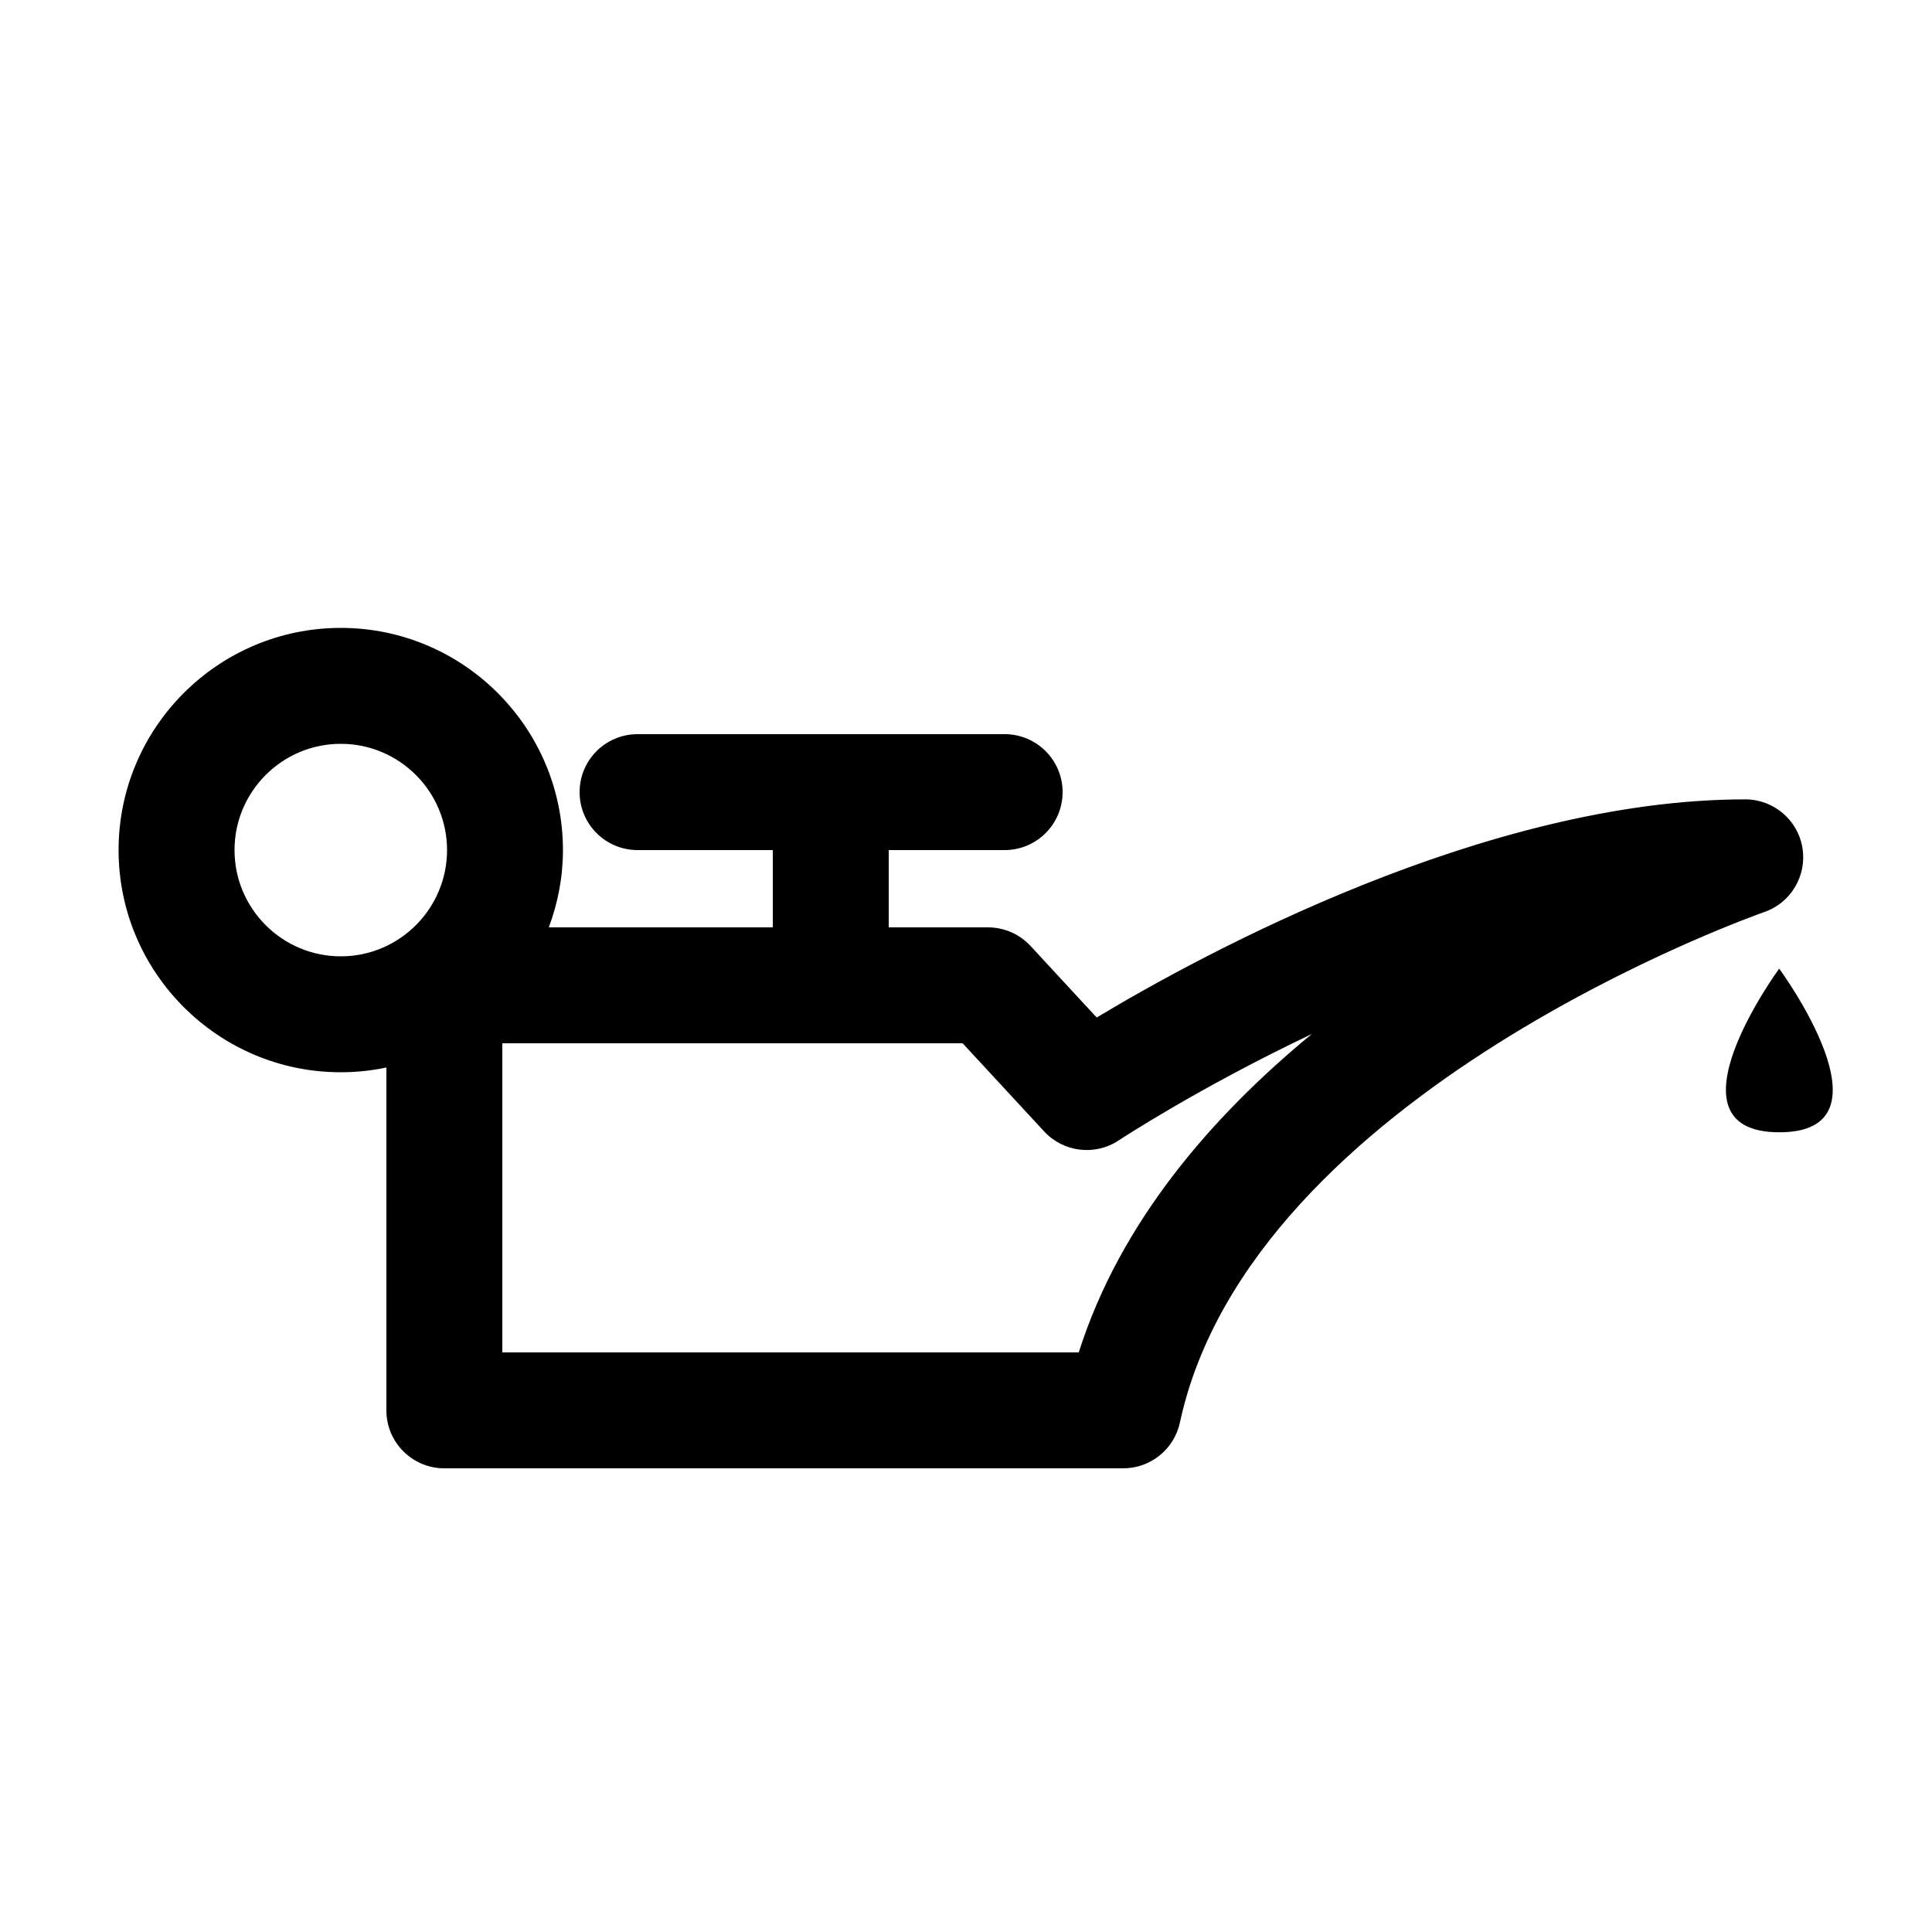
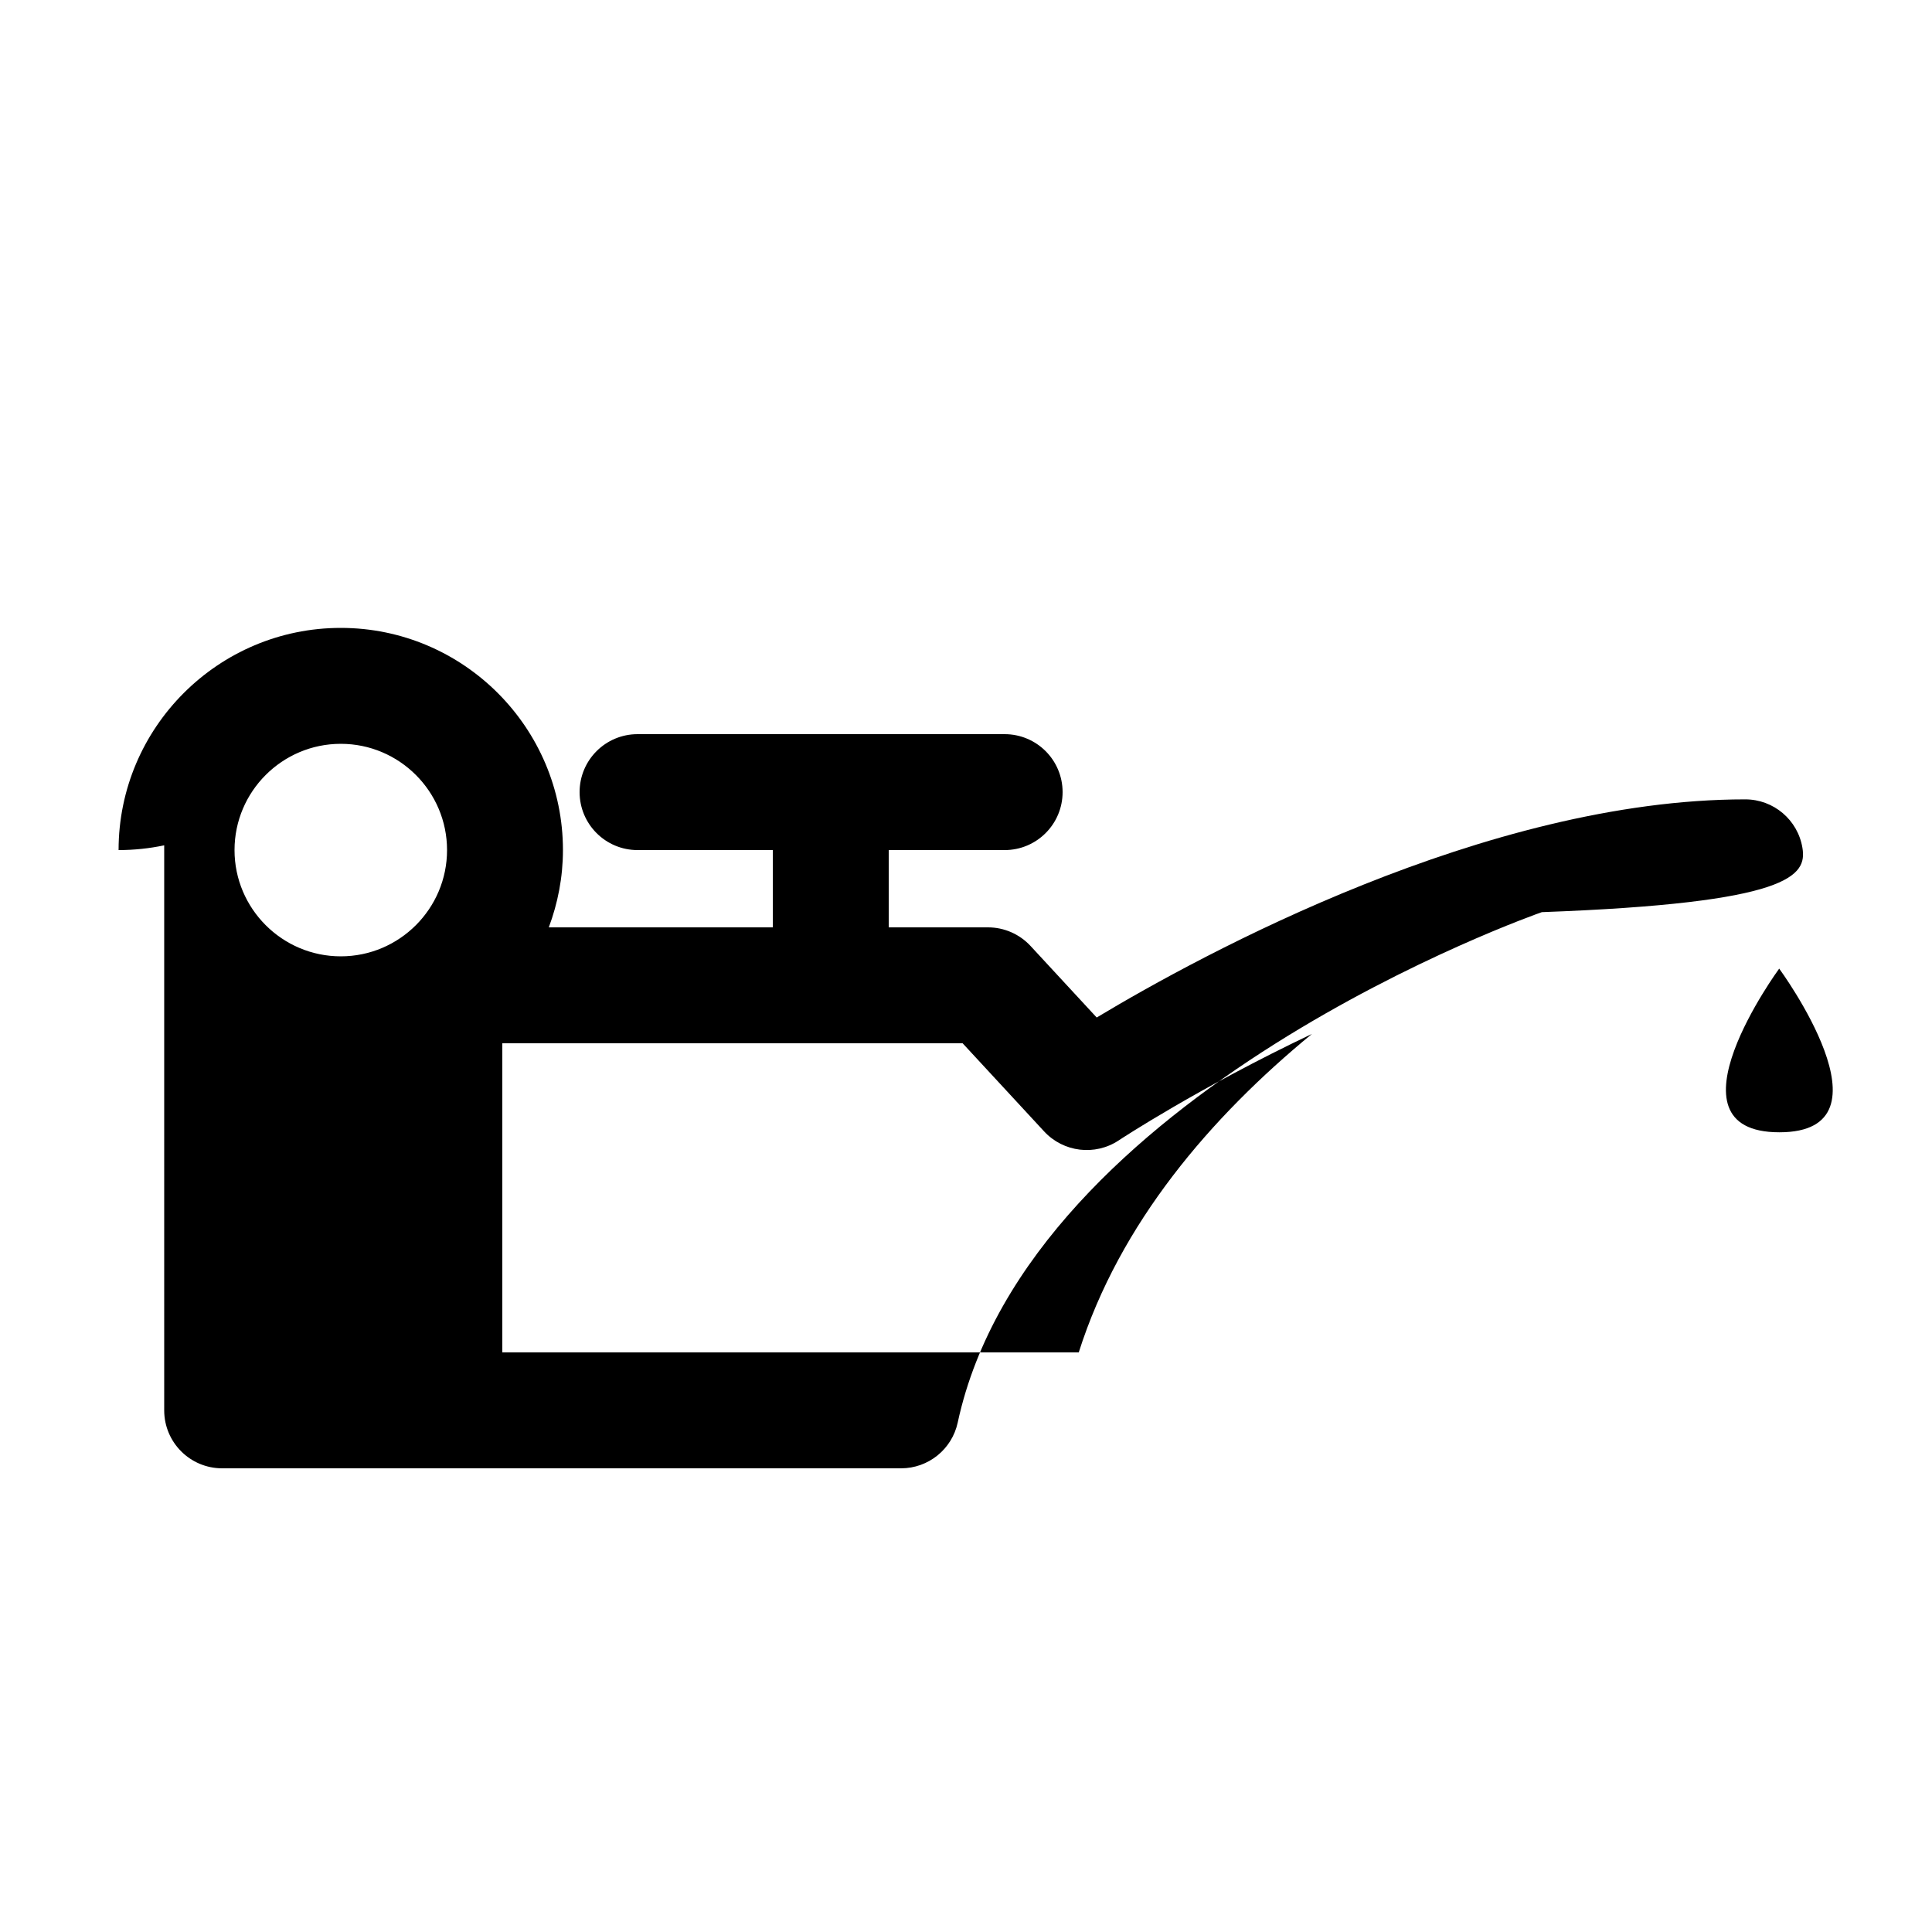
<svg xmlns="http://www.w3.org/2000/svg" version="1.1" x="0px" y="0px" viewBox="0 0 100 100" enable-background="new 0 0 100 100" xml:space="preserve">
-   <path d="M93.293,43.882c-0.24-1.446-1.492-2.507-2.959-2.507c-13.399,0-28.106,8.009-33.569,11.291l-3.423-3.702  C52.773,48.35,51.976,48,51.139,48H46v-4h6c1.657,0,3-1.343,3-3s-1.343-3-3-3H33c-1.657,0-3,1.343-3,3s1.343,3,3,3h7v4H28.406  c0.466-1.248,0.732-2.592,0.732-4c0-6.341-5.159-11.5-11.5-11.5s-11.5,5.159-11.5,11.5s5.159,11.5,11.5,11.5  c0.81,0,1.599-0.086,2.361-0.246V73c0,1.657,1.343,3,3,3h35.139c1.413,0,2.635-0.986,2.933-2.368  c3.684-17.103,29.972-26.328,30.234-26.419C92.693,46.738,93.534,45.329,93.293,43.882z M12.139,44c0-3.032,2.468-5.5,5.5-5.5  s5.5,2.468,5.5,5.5s-2.468,5.5-5.5,5.5S12.139,47.032,12.139,44z M55.836,70H26V54h23.826l4.218,4.562  c1,1.081,2.636,1.277,3.862,0.464c0.084-0.057,4.159-2.735,10-5.51C62.669,57.82,57.962,63.303,55.836,70z M92.1,58.607  c-6.219,0-0.009-8.472-0.009-8.472C92.09,50.135,98.321,58.607,92.1,58.607z" />
+   <path d="M93.293,43.882c-0.24-1.446-1.492-2.507-2.959-2.507c-13.399,0-28.106,8.009-33.569,11.291l-3.423-3.702  C52.773,48.35,51.976,48,51.139,48H46v-4h6c1.657,0,3-1.343,3-3s-1.343-3-3-3H33c-1.657,0-3,1.343-3,3s1.343,3,3,3h7v4H28.406  c0.466-1.248,0.732-2.592,0.732-4c0-6.341-5.159-11.5-11.5-11.5s-11.5,5.159-11.5,11.5c0.81,0,1.599-0.086,2.361-0.246V73c0,1.657,1.343,3,3,3h35.139c1.413,0,2.635-0.986,2.933-2.368  c3.684-17.103,29.972-26.328,30.234-26.419C92.693,46.738,93.534,45.329,93.293,43.882z M12.139,44c0-3.032,2.468-5.5,5.5-5.5  s5.5,2.468,5.5,5.5s-2.468,5.5-5.5,5.5S12.139,47.032,12.139,44z M55.836,70H26V54h23.826l4.218,4.562  c1,1.081,2.636,1.277,3.862,0.464c0.084-0.057,4.159-2.735,10-5.51C62.669,57.82,57.962,63.303,55.836,70z M92.1,58.607  c-6.219,0-0.009-8.472-0.009-8.472C92.09,50.135,98.321,58.607,92.1,58.607z" />
</svg>